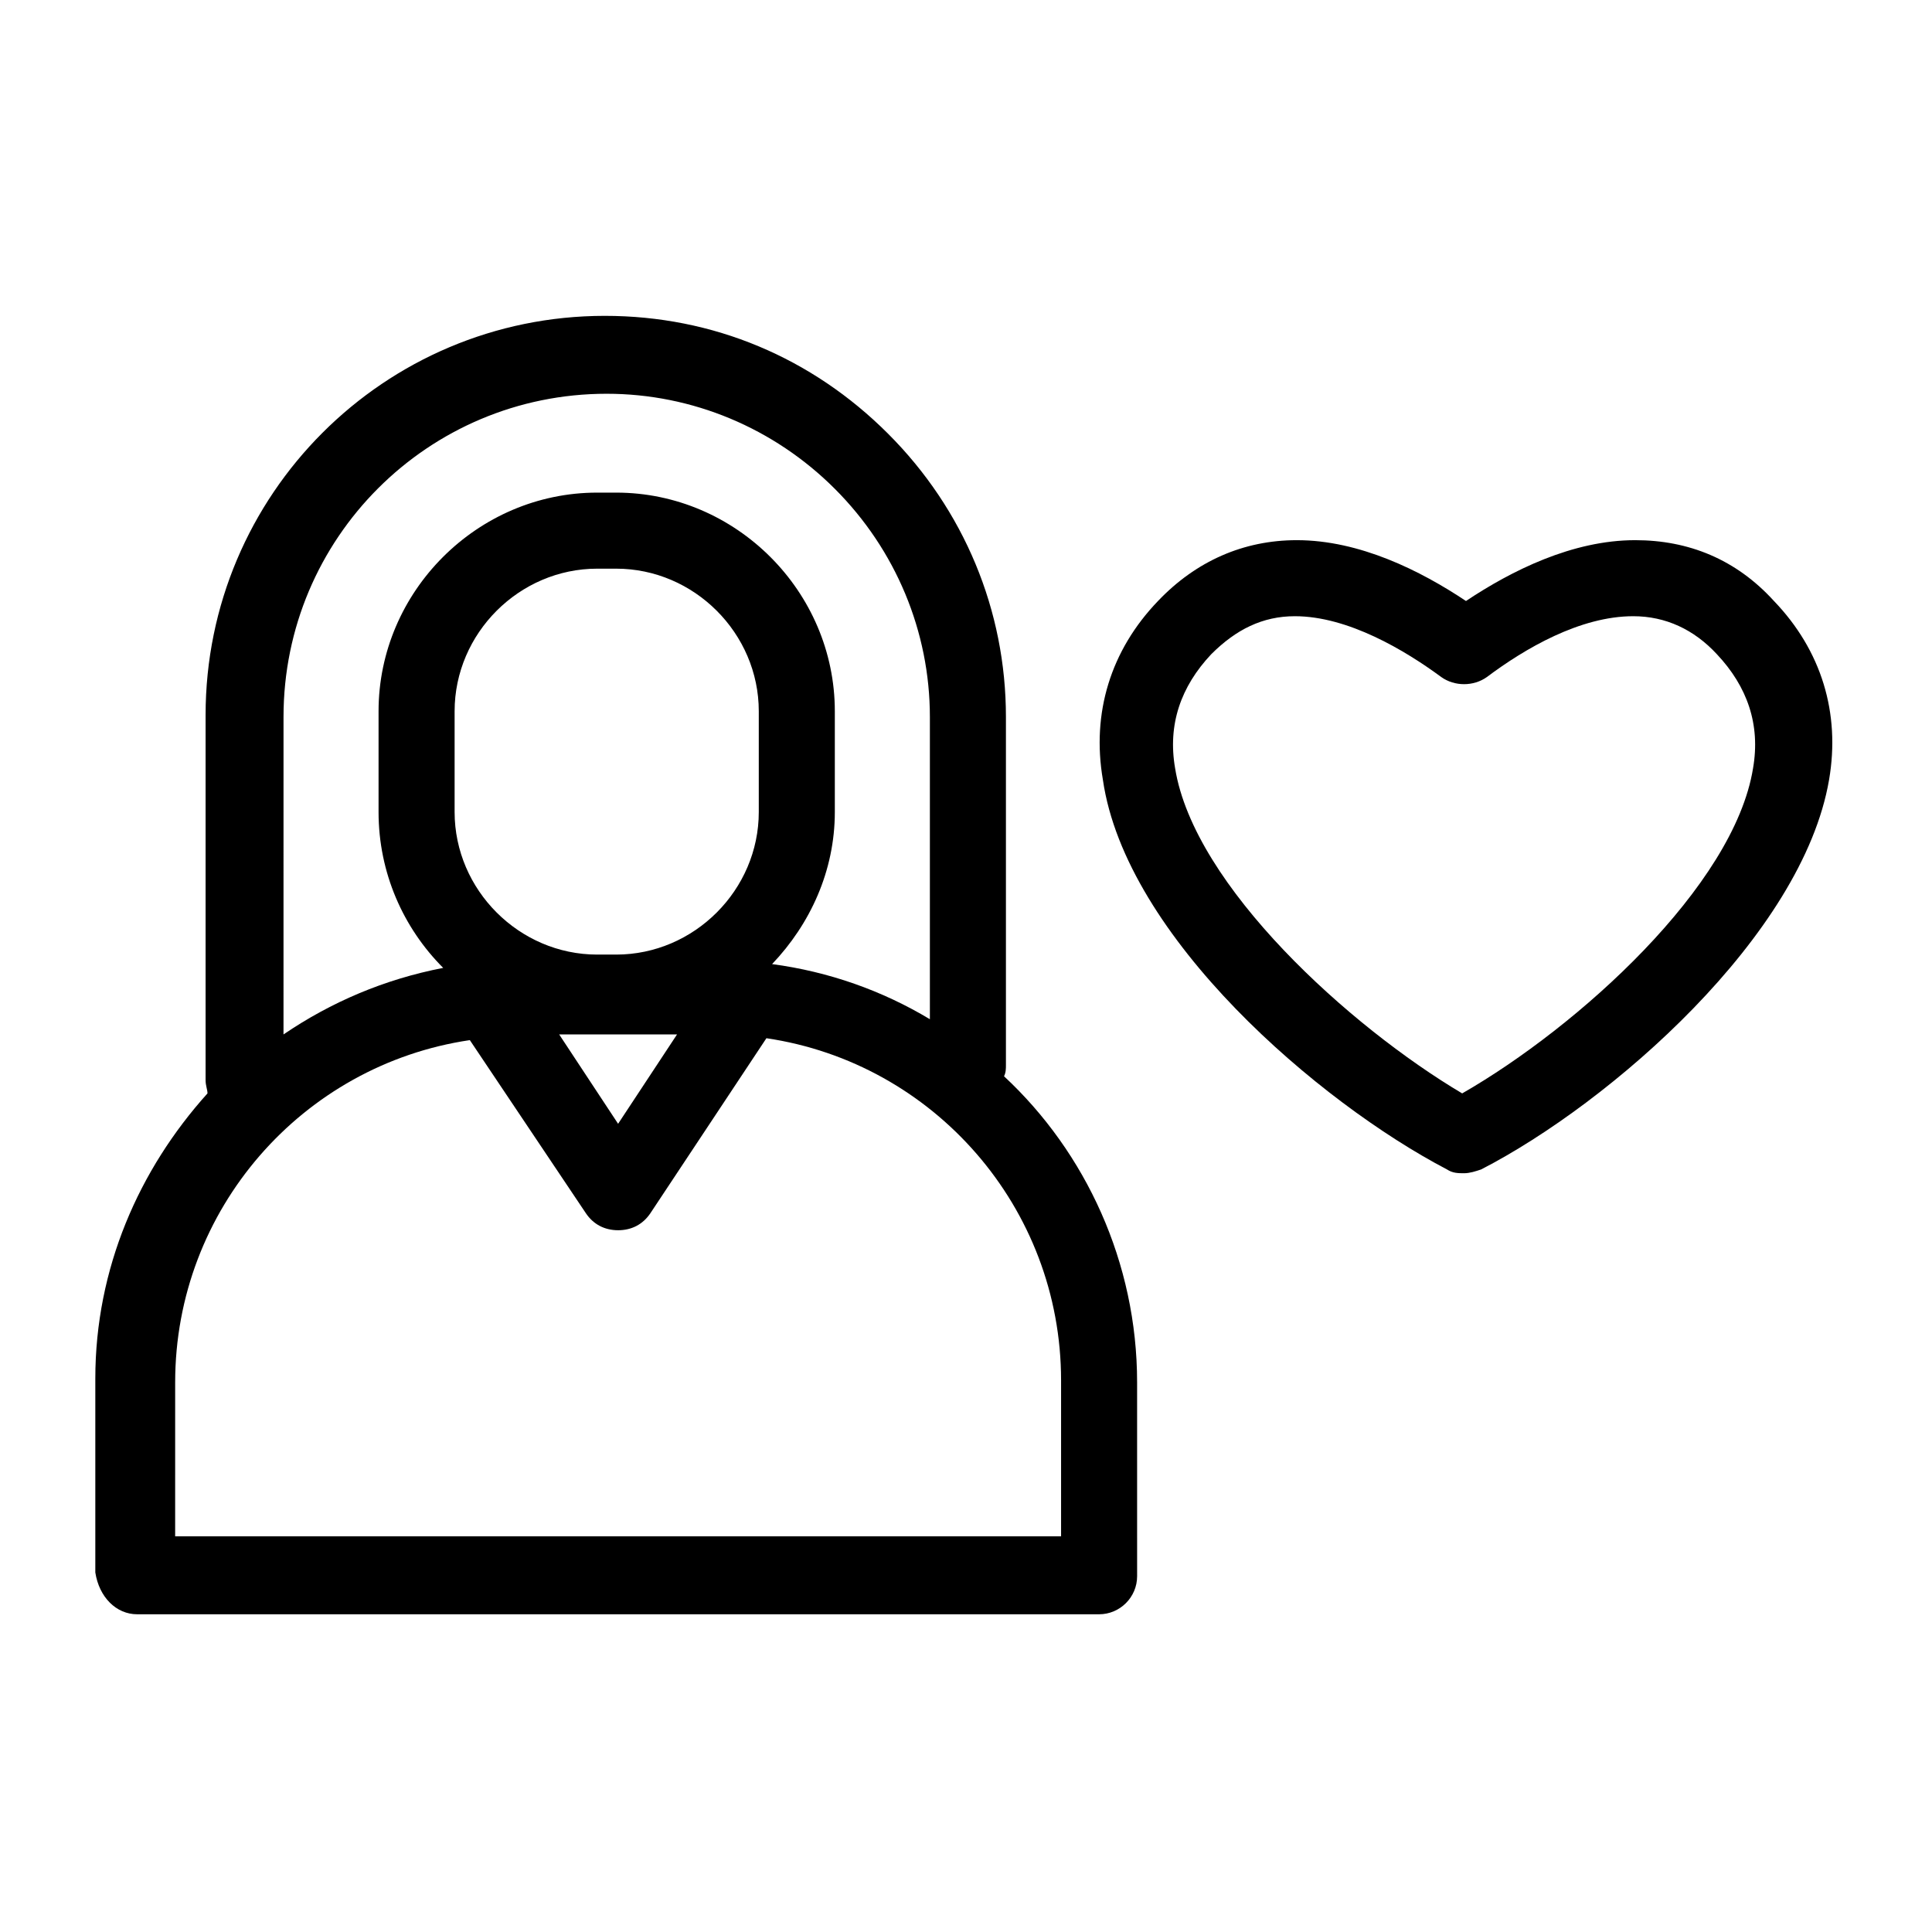
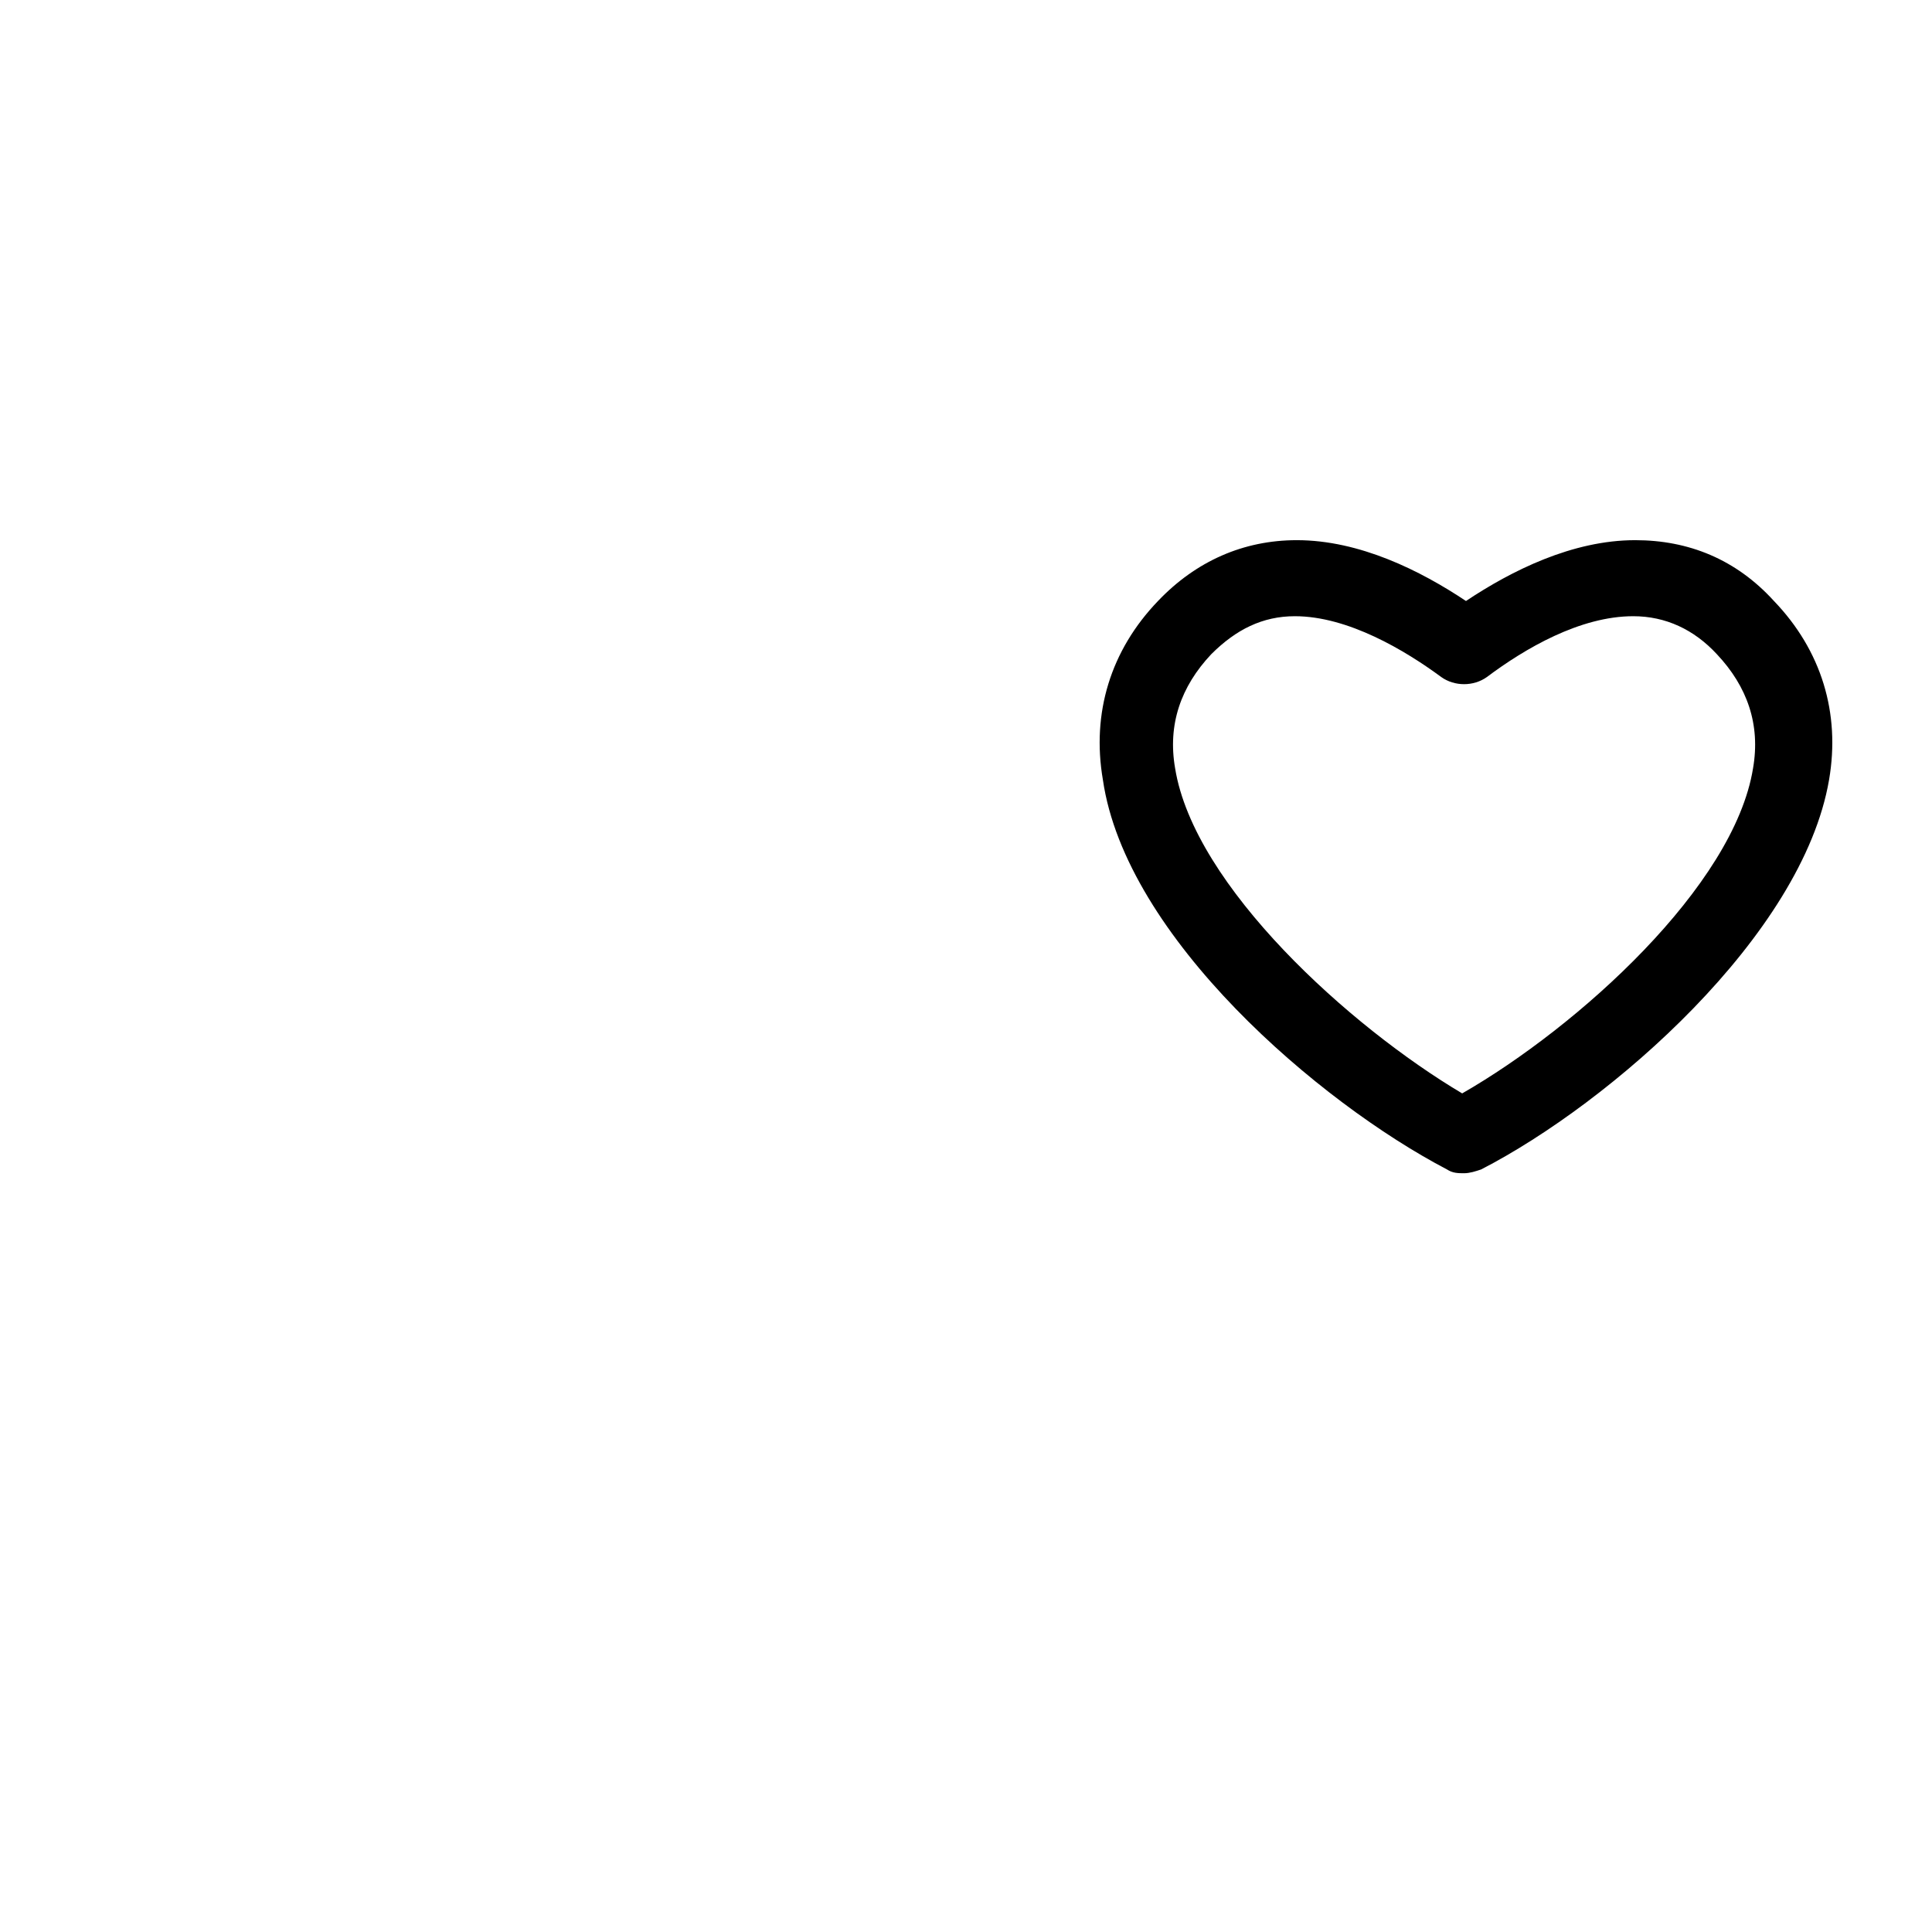
<svg xmlns="http://www.w3.org/2000/svg" fill="#000000" width="800px" height="800px" version="1.1" viewBox="144 144 512 512">
  <g>
-     <path d="m180.34 571.8h254.93c5.543 0 10.078-4.535 10.078-10.078l-0.004-51.387c0-31.738-13.602-60.961-35.266-81.113 0.504-1.008 0.504-2.016 0.504-3.023v-92.195c0-28.215-11.082-54.914-31.234-75.066s-46.352-31.234-75.066-31.234c-58.441 0-105.8 47.359-105.8 105.8v96.73c0 1.512 0.504 2.519 0.504 3.527-18.137 20.152-29.727 46.352-29.727 75.57v51.387c1.008 6.547 5.543 11.082 11.082 11.082zm124.44-323.45c22.672 0 44.336 9.07 60.457 25.191 16.121 16.121 25.191 37.785 25.191 60.457v80.105c-12.594-7.559-26.703-12.594-41.816-14.609 10.078-10.578 16.625-24.688 16.625-40.305v-26.703c0-31.738-26.199-57.938-57.938-57.938h-5.039c-31.738 0-57.938 26.199-57.938 57.938v26.703c0 16.121 6.551 30.73 17.129 41.312-15.617 3.023-29.727 9.07-42.32 17.633l0.004-84.137c0-47.359 38.289-85.648 85.645-85.648zm40.305 110.84c0 20.656-17.129 37.785-37.785 37.785h-5.039c-20.656 0-37.785-17.129-37.785-37.785v-26.703c0-20.656 17.129-37.785 37.785-37.785h5.039c20.656 0 37.785 17.129 37.785 37.785zm-21.664 58.945-15.617 23.68-15.617-23.68zm-133 92.195c0-45.848 33.754-84.137 78.09-90.688l30.734 45.848c2.016 3.023 5.039 4.535 8.566 4.535 3.527 0 6.551-1.512 8.566-4.535l30.73-46.352c44.336 6.551 78.09 44.84 78.09 90.688v41.312h-234.78z" />
    <path d="m527.46 453.91c1.512 1.008 3.023 1.008 4.535 1.008 1.512 0 3.023-0.504 4.535-1.008 34.258-17.633 85.145-61.969 92.195-103.28 3.023-17.633-2.016-34.258-14.609-47.359-10.078-11.082-22.672-16.121-36.777-16.121-16.625 0-32.746 8.062-44.84 16.121-12.09-8.062-28.215-16.121-44.84-16.121-14.105 0-26.703 5.543-36.777 16.121-12.594 13.098-17.633 29.727-14.609 47.359 6.047 41.816 57.434 85.648 91.188 103.28zm-62.473-136.53c6.551-6.551 13.602-10.078 22.168-10.078 14.105 0 29.223 9.07 38.793 16.121 3.527 2.519 8.566 2.519 12.09 0 10.078-7.559 24.688-16.121 38.793-16.121 8.566 0 16.121 3.527 22.168 10.078 8.062 8.566 11.586 18.641 9.574 30.23-5.039 31.234-46.352 68.52-77.082 86.152-29.723-17.637-71.035-54.918-76.074-86.156-2.016-11.586 1.512-21.664 9.57-30.227z" />
  </g>
</svg>